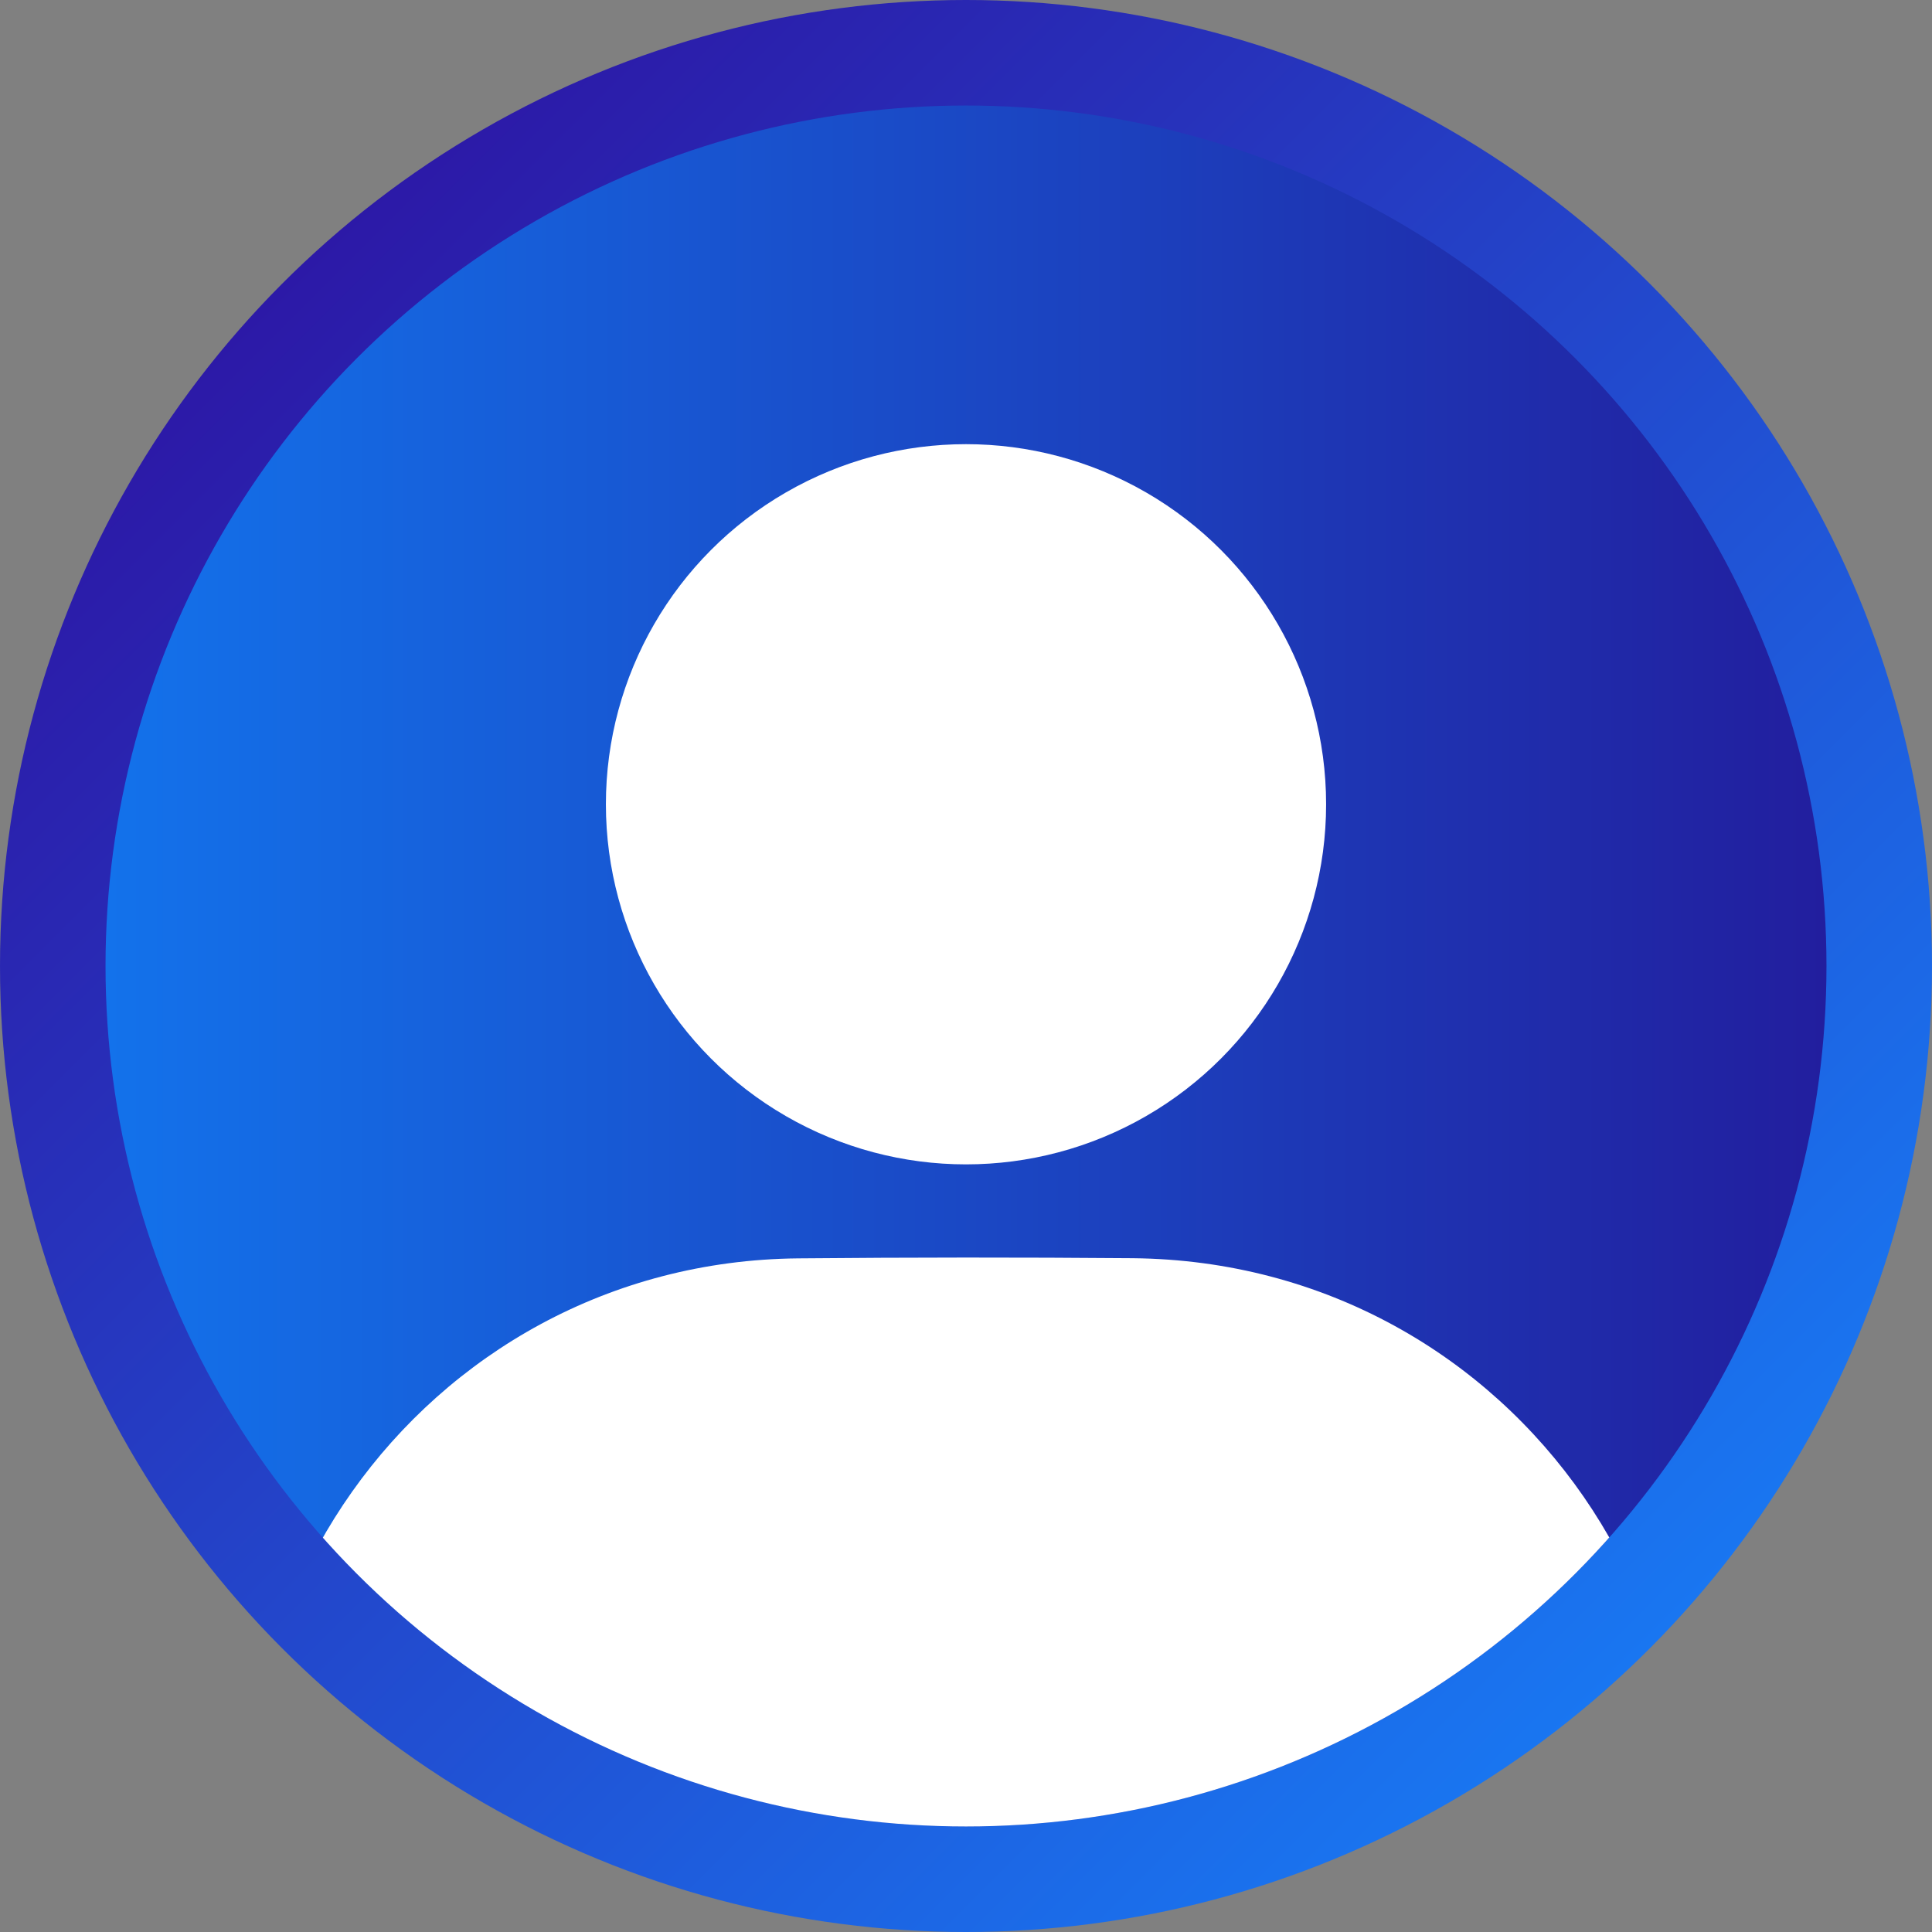
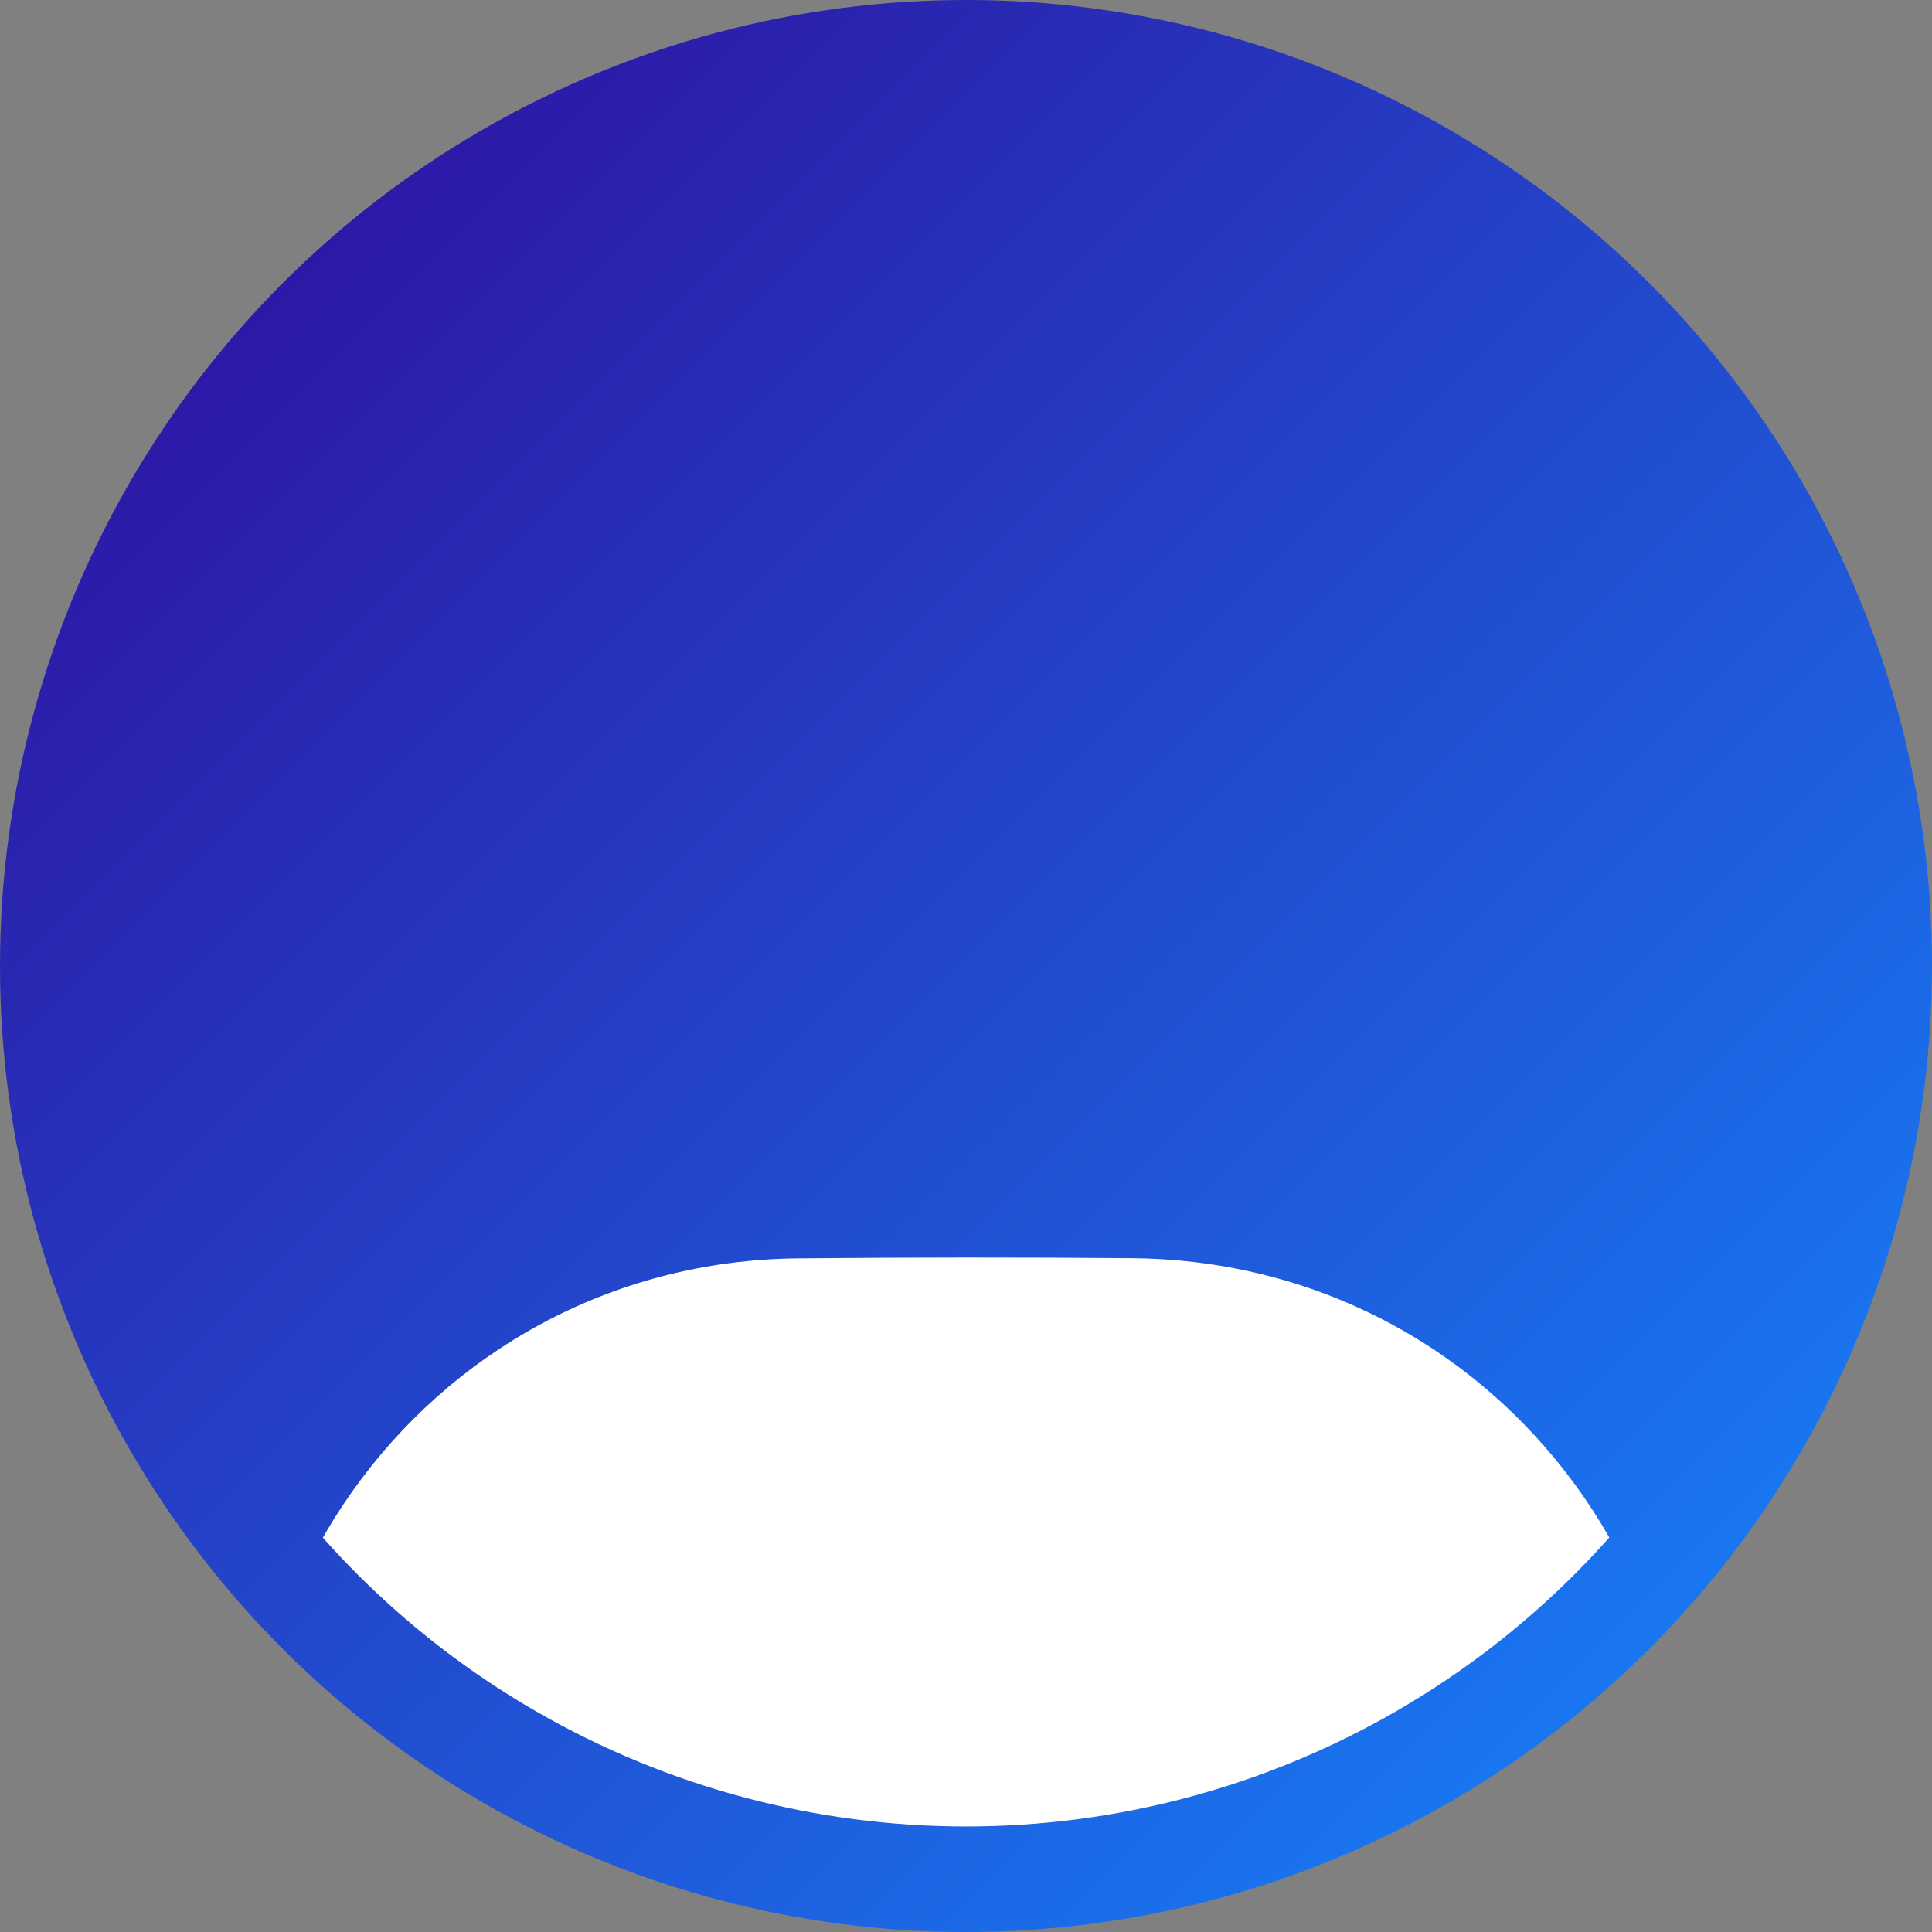
<svg xmlns="http://www.w3.org/2000/svg" viewBox="0 0 1000 1000" data-name="图层 1" id="图层_1">
  <rect x="0" y="0" width="1000" height="1000" fill="#808080" stroke="none" />
  <defs>
    <style>.cls-1{fill:none;}.cls-2{fill:url(#未命名的渐变_5);}.cls-3{fill:url(#未命名的渐变_7);}.cls-4{clip-path:url(#clip-path);}.cls-5{fill:#fff;}</style>
    <linearGradient gradientUnits="userSpaceOnUse" y2="853.55" x2="853.55" y1="146.45" x1="146.45" id="未命名的渐变_5">
      <stop stop-color="#2c19a7" offset="0" />
      <stop stop-color="#1976f1" offset="1" />
    </linearGradient>
    <linearGradient gradientUnits="userSpaceOnUse" y2="500" x2="945.38" y1="500" x1="54.62" id="未命名的渐变_7">
      <stop stop-color="#1372eb" offset="0" />
      <stop stop-color="#221e9e" offset="1" />
    </linearGradient>
    <clipPath id="clip-path">
      <circle r="445.38" cy="500" cx="500" class="cls-1" />
    </clipPath>
  </defs>
  <circle r="500" cy="500" cx="500" class="cls-2" />
-   <circle r="445.38" cy="500" cx="500" class="cls-3" />
  <g class="cls-4">
-     <circle r="186.39" cy="416.29" cx="500" class="cls-5" />
-     <path d="M499.08,1097.62q-129.91,0-259.82,0c-50.46,0-78.1-19.94-94.25-67.34C82,845.33,217.9,653.12,413.17,651.33q86.59-.8,173.21-.08C785.17,653.22,921,850,852.71,1036.73c-14.68,40.13-43.2,60.66-86.39,60.8C677.24,1097.82,588.16,1097.61,499.08,1097.62Z" class="cls-5" />
+     <path d="M499.08,1097.62q-129.91,0-259.82,0c-50.46,0-78.1-19.94-94.25-67.34C82,845.33,217.9,653.12,413.17,651.33q86.59-.8,173.21-.08C785.17,653.22,921,850,852.71,1036.73C677.24,1097.82,588.16,1097.61,499.08,1097.62Z" class="cls-5" />
  </g>
</svg>